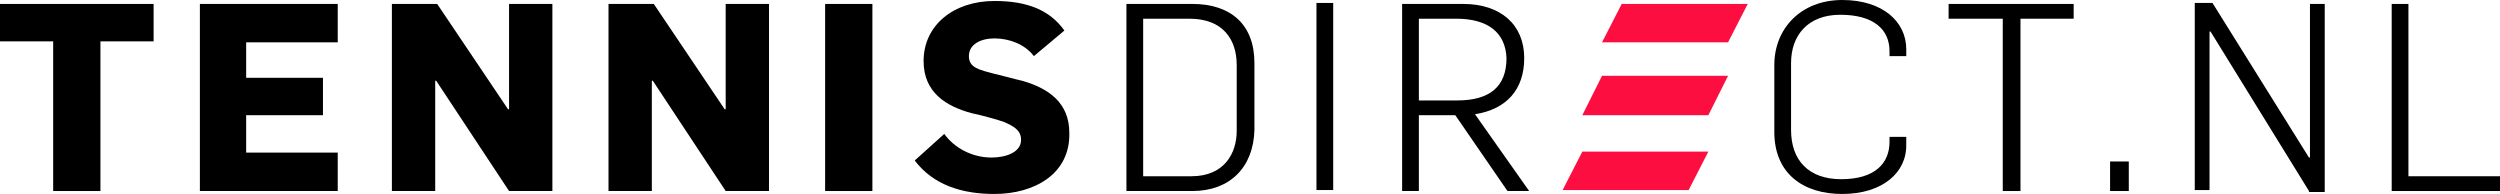
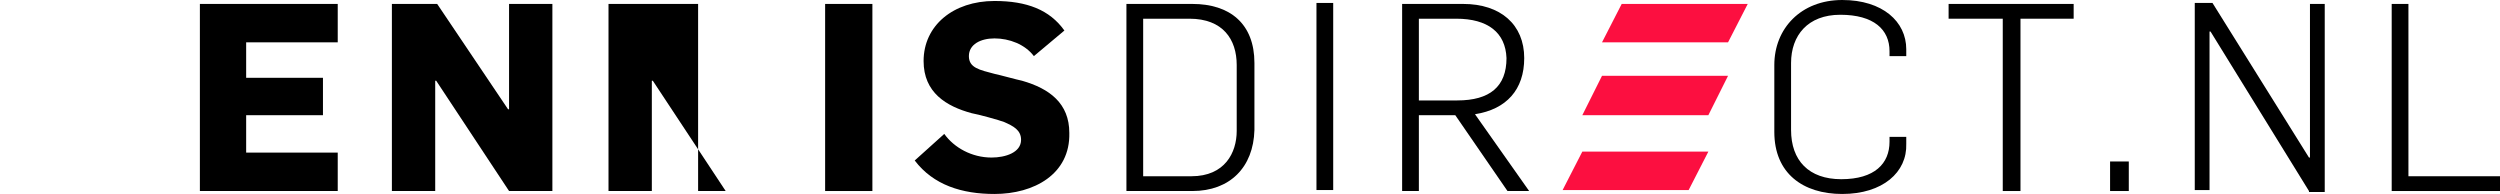
<svg xmlns="http://www.w3.org/2000/svg" height="19.7" width="253.9" xml:space="preserve" y="0" x="0" id="Layer_1" version="1.1">
  <style id="style1017" type="text/css">.st0{fill:#fc0f40}</style>
  <g transform="translate(-41.9 -33.1)" id="g1025">
    <path id="polygon1019" class="st0" d="M217.4 37.4h-12.8l2-3.9h12.8z" />
    <path id="polygon1021" class="st0" d="M213.4 52.4h-12.8l2-3.9h12.8z" />
    <path id="polygon1023" class="st0" d="M215.4 44.8h-12.8l2-4h12.8z" />
  </g>
  <g transform="translate(-41.9 -33.1)" id="g1075">
    <g id="g1039">
-       <path id="path1027" d="M52.1 37.3v15.2h-4.8V37.3h-5.4v-3.8h15.6v3.8z" />
      <path id="path1029" d="M62.2 52.5v-19h14v3.9h-9.3V41h7.8v3.8h-7.8v3.8h9.3v3.9z" />
      <path id="path1031" d="M93.6 52.5l-7.4-11.2h-.1v11.2h-4.4v-19h4.6l7.2 10.7h.1V33.5H98v19z" />
-       <path id="path1033" d="M115.6 52.5l-7.4-11.2h-.1v11.2h-4.4v-19h4.6l7.2 10.7h.1V33.5h4.4v19z" />
+       <path id="path1033" d="M115.6 52.5l-7.4-11.2h-.1v11.2h-4.4v-19h4.6h.1V33.5h4.4v19z" />
      <path id="path1035" d="M125.7 52.5v-19h4.8v19z" />
      <path id="path1037" d="M142.9 52.8c-3.3 0-6.2-.9-8.1-3.4l3-2.7c1 1.4 2.8 2.4 4.8 2.4 1.4 0 3-.5 3-1.8 0-1-.8-1.4-1.7-1.8-.5-.2-2.7-.8-3.3-.9-2.6-.7-4.9-2.1-4.9-5.3 0-3.6 3-6.1 7.2-6.1 3.3 0 5.6.9 7.1 3l-3.1 2.6c-.9-1.2-2.5-1.8-4-1.8-1.4 0-2.6.6-2.6 1.8 0 1.2 1.1 1.4 2.6 1.8.5.1 2.3.6 2.8.7 2.8.8 4.8 2.3 4.8 5.3.1 4.2-3.6 6.2-7.6 6.2z" />
    </g>
    <g id="g1047">
      <path id="path1041" d="M256.2 52.5v-3h1.9v3z" />
      <path id="path1043" d="M276.4 52.5l-10-16.2h-.1v16.1h-1.5v-19h1.8l9.8 15.7h.1V33.5h1.5v19.1h-1.6z" />
      <path id="path1045" d="M284.8 52.5v-19h1.7V51h9.3v1.5z" />
    </g>
    <g id="g1073">
      <g id="g1057">
        <g id="g1051">
          <path id="path1049" d="M163 52.5h-6.7v-19h6.7c3.8 0 6.3 2 6.3 6v6.8c-.1 3.8-2.5 6.2-6.3 6.2zm4.5-12.8c0-2.6-1.4-4.7-4.8-4.7H158v16h4.9c3.4 0 4.6-2.4 4.6-4.6z" />
        </g>
        <g id="g1055">
          <path id="path1053" d="M195 52.5l-5.3-7.7H186v7.7h-1.7v-19h6.2c3.8 0 6.2 2.1 6.2 5.5 0 3.2-1.8 5.2-5 5.7l5.5 7.8zM189.8 35H186v8.3h3.9c3.3 0 5-1.4 5-4.3-.1-2.6-1.9-4-5.1-4z" />
        </g>
      </g>
      <g id="g1067">
        <g id="g1061">
          <path id="path1059" d="M229 52.8c-4 0-6.9-2.1-6.9-6.3v-6.8c0-3.7 2.7-6.6 6.9-6.6 4.1 0 6.5 2.2 6.5 5v.7h-1.7v-.5c0-2.2-1.6-3.7-5-3.7-3.3 0-5 2.1-5 4.9v6.8c0 3.1 1.8 5 5.1 5 3.4 0 4.9-1.6 4.9-3.8V47h1.7v.7c.1 2.9-2.4 5.1-6.5 5.1z" />
        </g>
        <g id="g1065">
          <path id="path1063" d="M247.1 35v17.5h-1.8V35h-5.5v-1.5h12.7V35z" />
        </g>
      </g>
      <g id="g1071">
        <path id="rect1069" d="M175.6 33.4h1.7v19h-1.7z" />
      </g>
    </g>
  </g>
</svg>